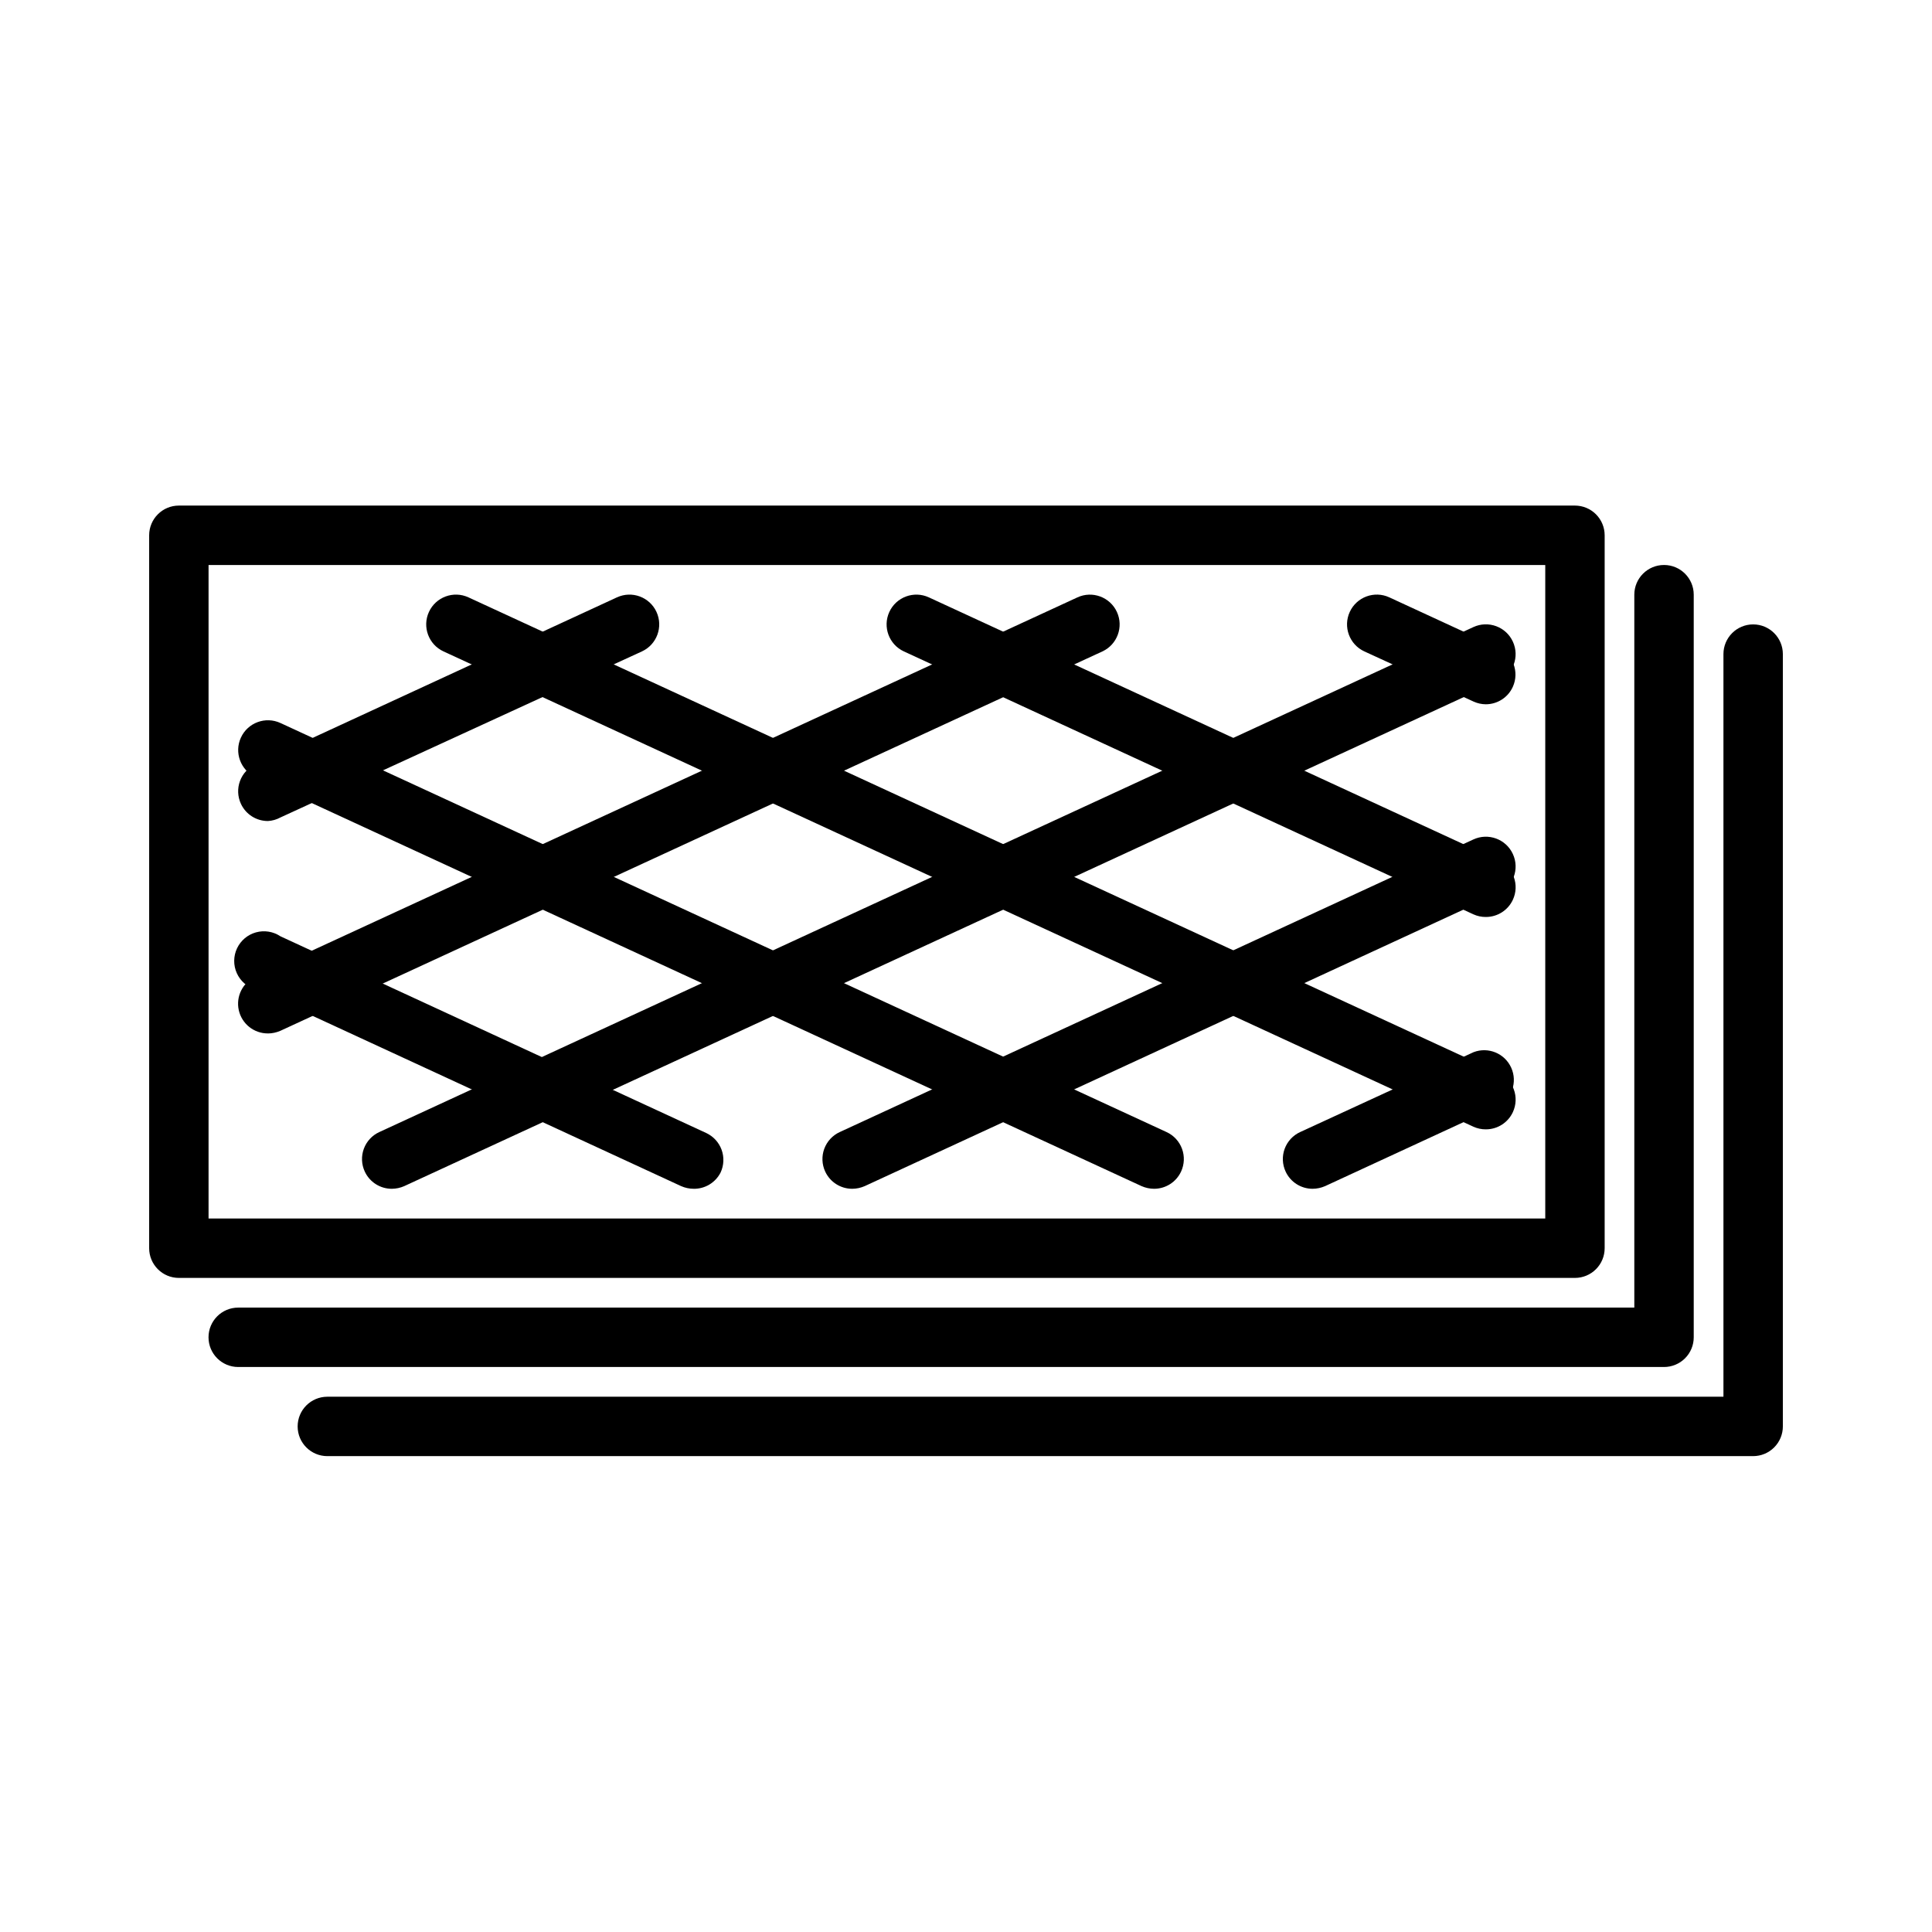
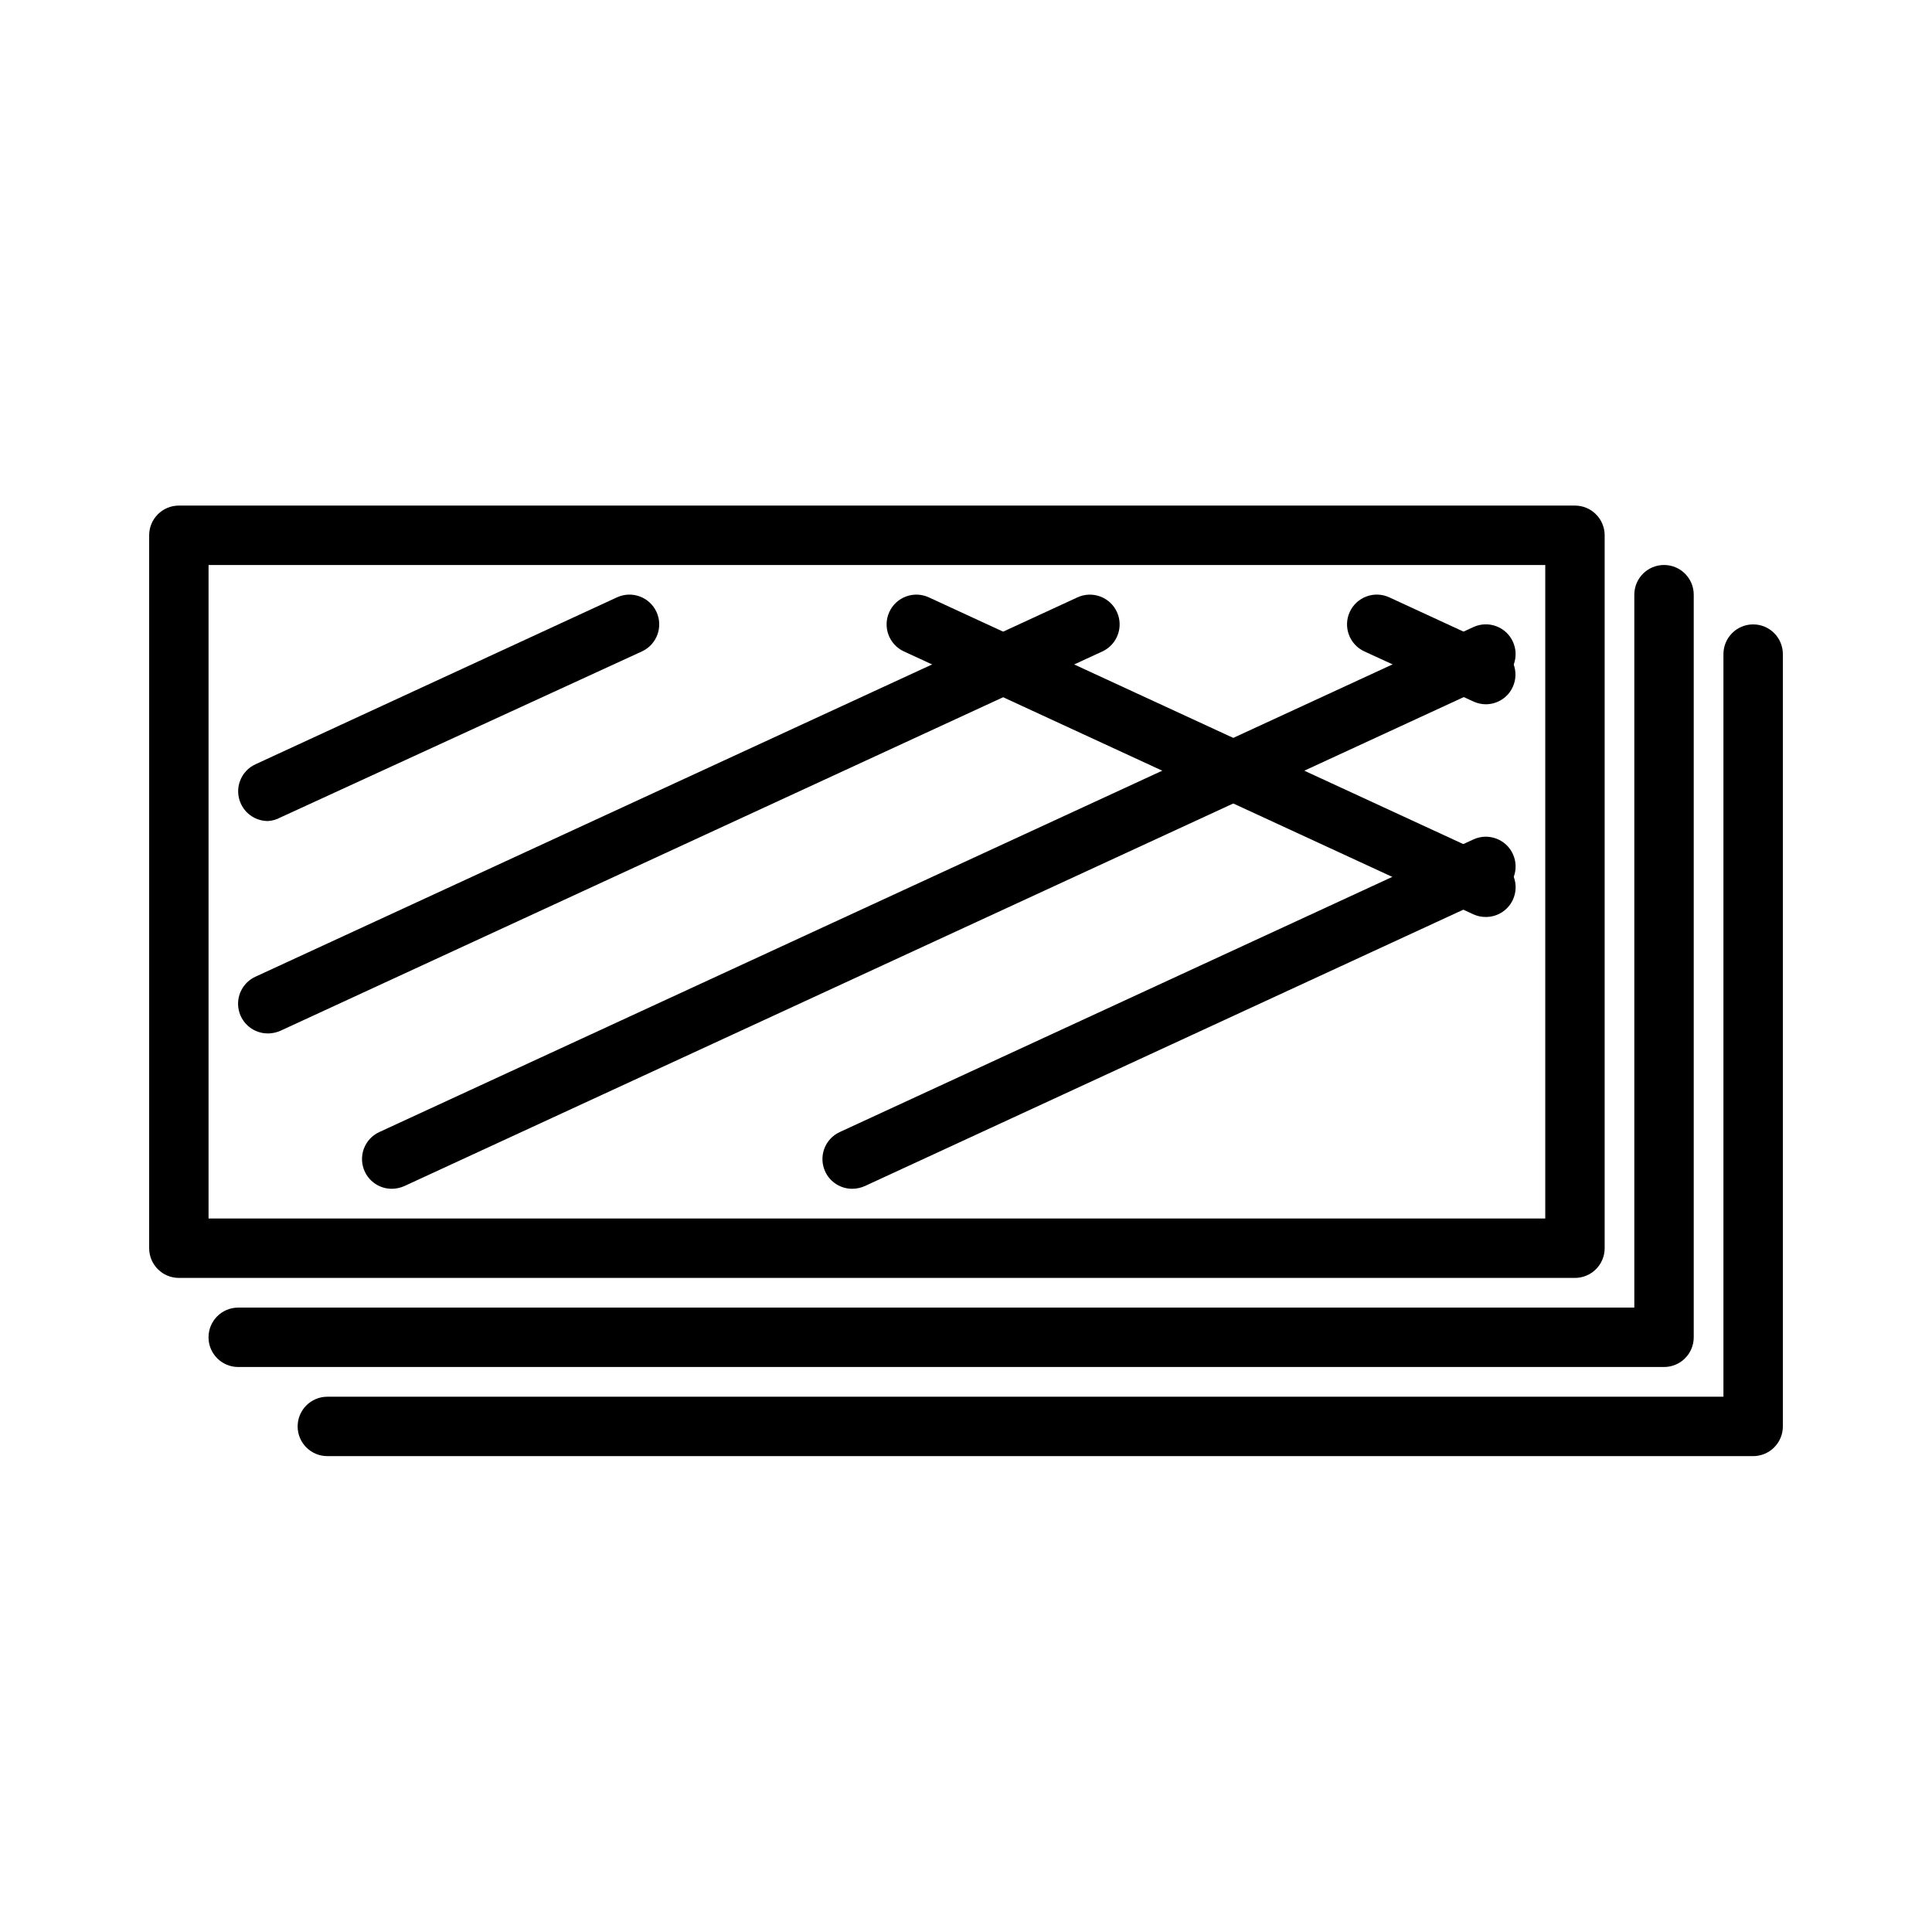
<svg xmlns="http://www.w3.org/2000/svg" fill="#000000" width="800px" height="800px" version="1.1" viewBox="144 144 512 512">
  <g>
    <path d="m561.38 482.66h-369.98c-4.348 0-7.871-3.527-7.871-7.875v-188.93 0.004c0-4.348 3.523-7.875 7.871-7.875h369.98c2.086 0 4.09 0.832 5.566 2.309 1.477 1.477 2.305 3.477 2.305 5.566v188.93-0.004c0 2.09-0.828 4.09-2.305 5.566-1.477 1.477-3.481 2.309-5.566 2.309zm-362.11-15.742h354.24v-173.18l-354.24-0.004z" />
    <path d="m584.99 506.27h-377.86c-4.348 0-7.871-3.523-7.871-7.871 0-4.348 3.523-7.871 7.871-7.871h369.98v-188.93c0-4.348 3.527-7.871 7.875-7.871 4.348 0 7.871 3.523 7.871 7.871v196.8c0 2.09-0.828 4.09-2.305 5.566-1.477 1.477-3.481 2.305-5.566 2.305z" />
    <path d="m608.61 529.89h-377.86c-4.348 0-7.871-3.523-7.871-7.871s3.523-7.871 7.871-7.871h369.98v-196.8c0-4.348 3.523-7.875 7.871-7.875 4.348 0 7.875 3.527 7.875 7.875v204.67c0 2.086-0.832 4.09-2.309 5.566-1.477 1.477-3.477 2.305-5.566 2.305z" />
    <path d="m537.76 330.64c-1.113-0.004-2.211-0.246-3.227-0.707l-28.969-13.305c-3.957-1.824-5.684-6.512-3.859-10.469 1.828-3.957 6.516-5.684 10.473-3.856l28.812 13.305v-0.004c3.949 1.789 5.707 6.434 3.934 10.391-1.266 2.824-4.07 4.641-7.164 4.644z" />
    <path d="m537.76 387.01c-1.141 0.008-2.266-0.234-3.305-0.707l-150.91-69.668c-3.957-1.824-5.684-6.512-3.859-10.469 1.828-3.957 6.516-5.684 10.473-3.856l150.91 69.668v-0.004c1.902 0.875 3.379 2.469 4.102 4.434 0.727 1.965 0.637 4.137-0.246 6.039-1.289 2.789-4.09 4.57-7.164 4.562z" />
-     <path d="m537.76 443.29c-1.141 0.008-2.266-0.234-3.305-0.707l-272.92-125.95c-3.957-1.824-5.684-6.512-3.859-10.469 1.828-3.957 6.516-5.684 10.469-3.856l272.92 125.95 0.004-0.004c1.902 0.875 3.379 2.469 4.102 4.434 0.727 1.965 0.637 4.137-0.246 6.039-1.289 2.789-4.09 4.57-7.164 4.562z" />
-     <path d="m449.83 459.04c-1.137-0.008-2.266-0.25-3.305-0.707l-234.82-108.4c-3.957-1.828-5.684-6.516-3.856-10.473 1.824-3.953 6.512-5.68 10.469-3.856l234.82 108.4c1.906 0.871 3.383 2.469 4.106 4.434 0.723 1.965 0.637 4.137-0.246 6.035-1.293 2.789-4.09 4.574-7.164 4.566z" />
-     <path d="m327.81 459.04c-1.141-0.008-2.266-0.25-3.309-0.707l-112.8-52.113c-2.199-0.652-4.004-2.231-4.945-4.324s-0.918-4.492 0.055-6.57c0.977-2.074 2.809-3.625 5.019-4.238 2.207-0.617 4.578-0.234 6.484 1.039l112.8 52.113c1.902 0.875 3.383 2.469 4.106 4.434s0.633 4.137-0.246 6.039c-1.359 2.695-4.144 4.379-7.164 4.328z" />
-     <path d="m491.86 459.04c-3.074 0.008-5.871-1.777-7.16-4.566-0.883-1.898-0.973-4.07-0.25-6.035 0.727-1.965 2.203-3.562 4.106-4.434l45.973-21.176c3.891-1.473 8.254 0.336 9.961 4.129 1.711 3.793 0.172 8.258-3.504 10.199l-45.816 21.176c-1.043 0.457-2.168 0.699-3.309 0.707z" />
    <path d="m369.85 459.04c-3.074 0.008-5.871-1.777-7.164-4.566-0.879-1.898-0.969-4.07-0.246-6.035 0.727-1.965 2.203-3.562 4.106-4.434l167.91-77.539c3.957-1.828 8.645-0.102 10.469 3.856 1.828 3.957 0.102 8.645-3.856 10.469l-167.91 77.543c-1.043 0.457-2.168 0.699-3.309 0.707z" />
    <path d="m247.83 459.04c-3.074 0.008-5.871-1.777-7.164-4.566-0.883-1.898-0.969-4.07-0.246-6.035s2.199-3.562 4.106-4.434l289.93-133.82c3.957-1.828 8.645-0.102 10.469 3.856 1.828 3.957 0.102 8.645-3.856 10.469l-289.93 133.82-0.004 0.004c-1.039 0.457-2.164 0.699-3.305 0.707z" />
    <path d="m215.01 417.87c-3.715 0.02-6.938-2.555-7.734-6.18-0.797-3.625 1.047-7.316 4.426-8.855l217.82-100.52c3.957-1.828 8.645-0.102 10.469 3.856 1.824 3.957 0.098 8.645-3.856 10.469l-217.82 100.53c-1.043 0.457-2.168 0.699-3.305 0.707z" />
    <path d="m215.01 361.58c-3.078 0.008-5.875-1.773-7.164-4.566-0.883-1.898-0.973-4.07-0.246-6.035 0.723-1.965 2.199-3.559 4.102-4.434l95.801-44.242 0.004 0.004c3.953-1.828 8.641-0.102 10.469 3.856 1.824 3.957 0.098 8.645-3.859 10.469l-95.801 44.004c-1.02 0.555-2.148 0.879-3.305 0.945z" />
  </g>
</svg>